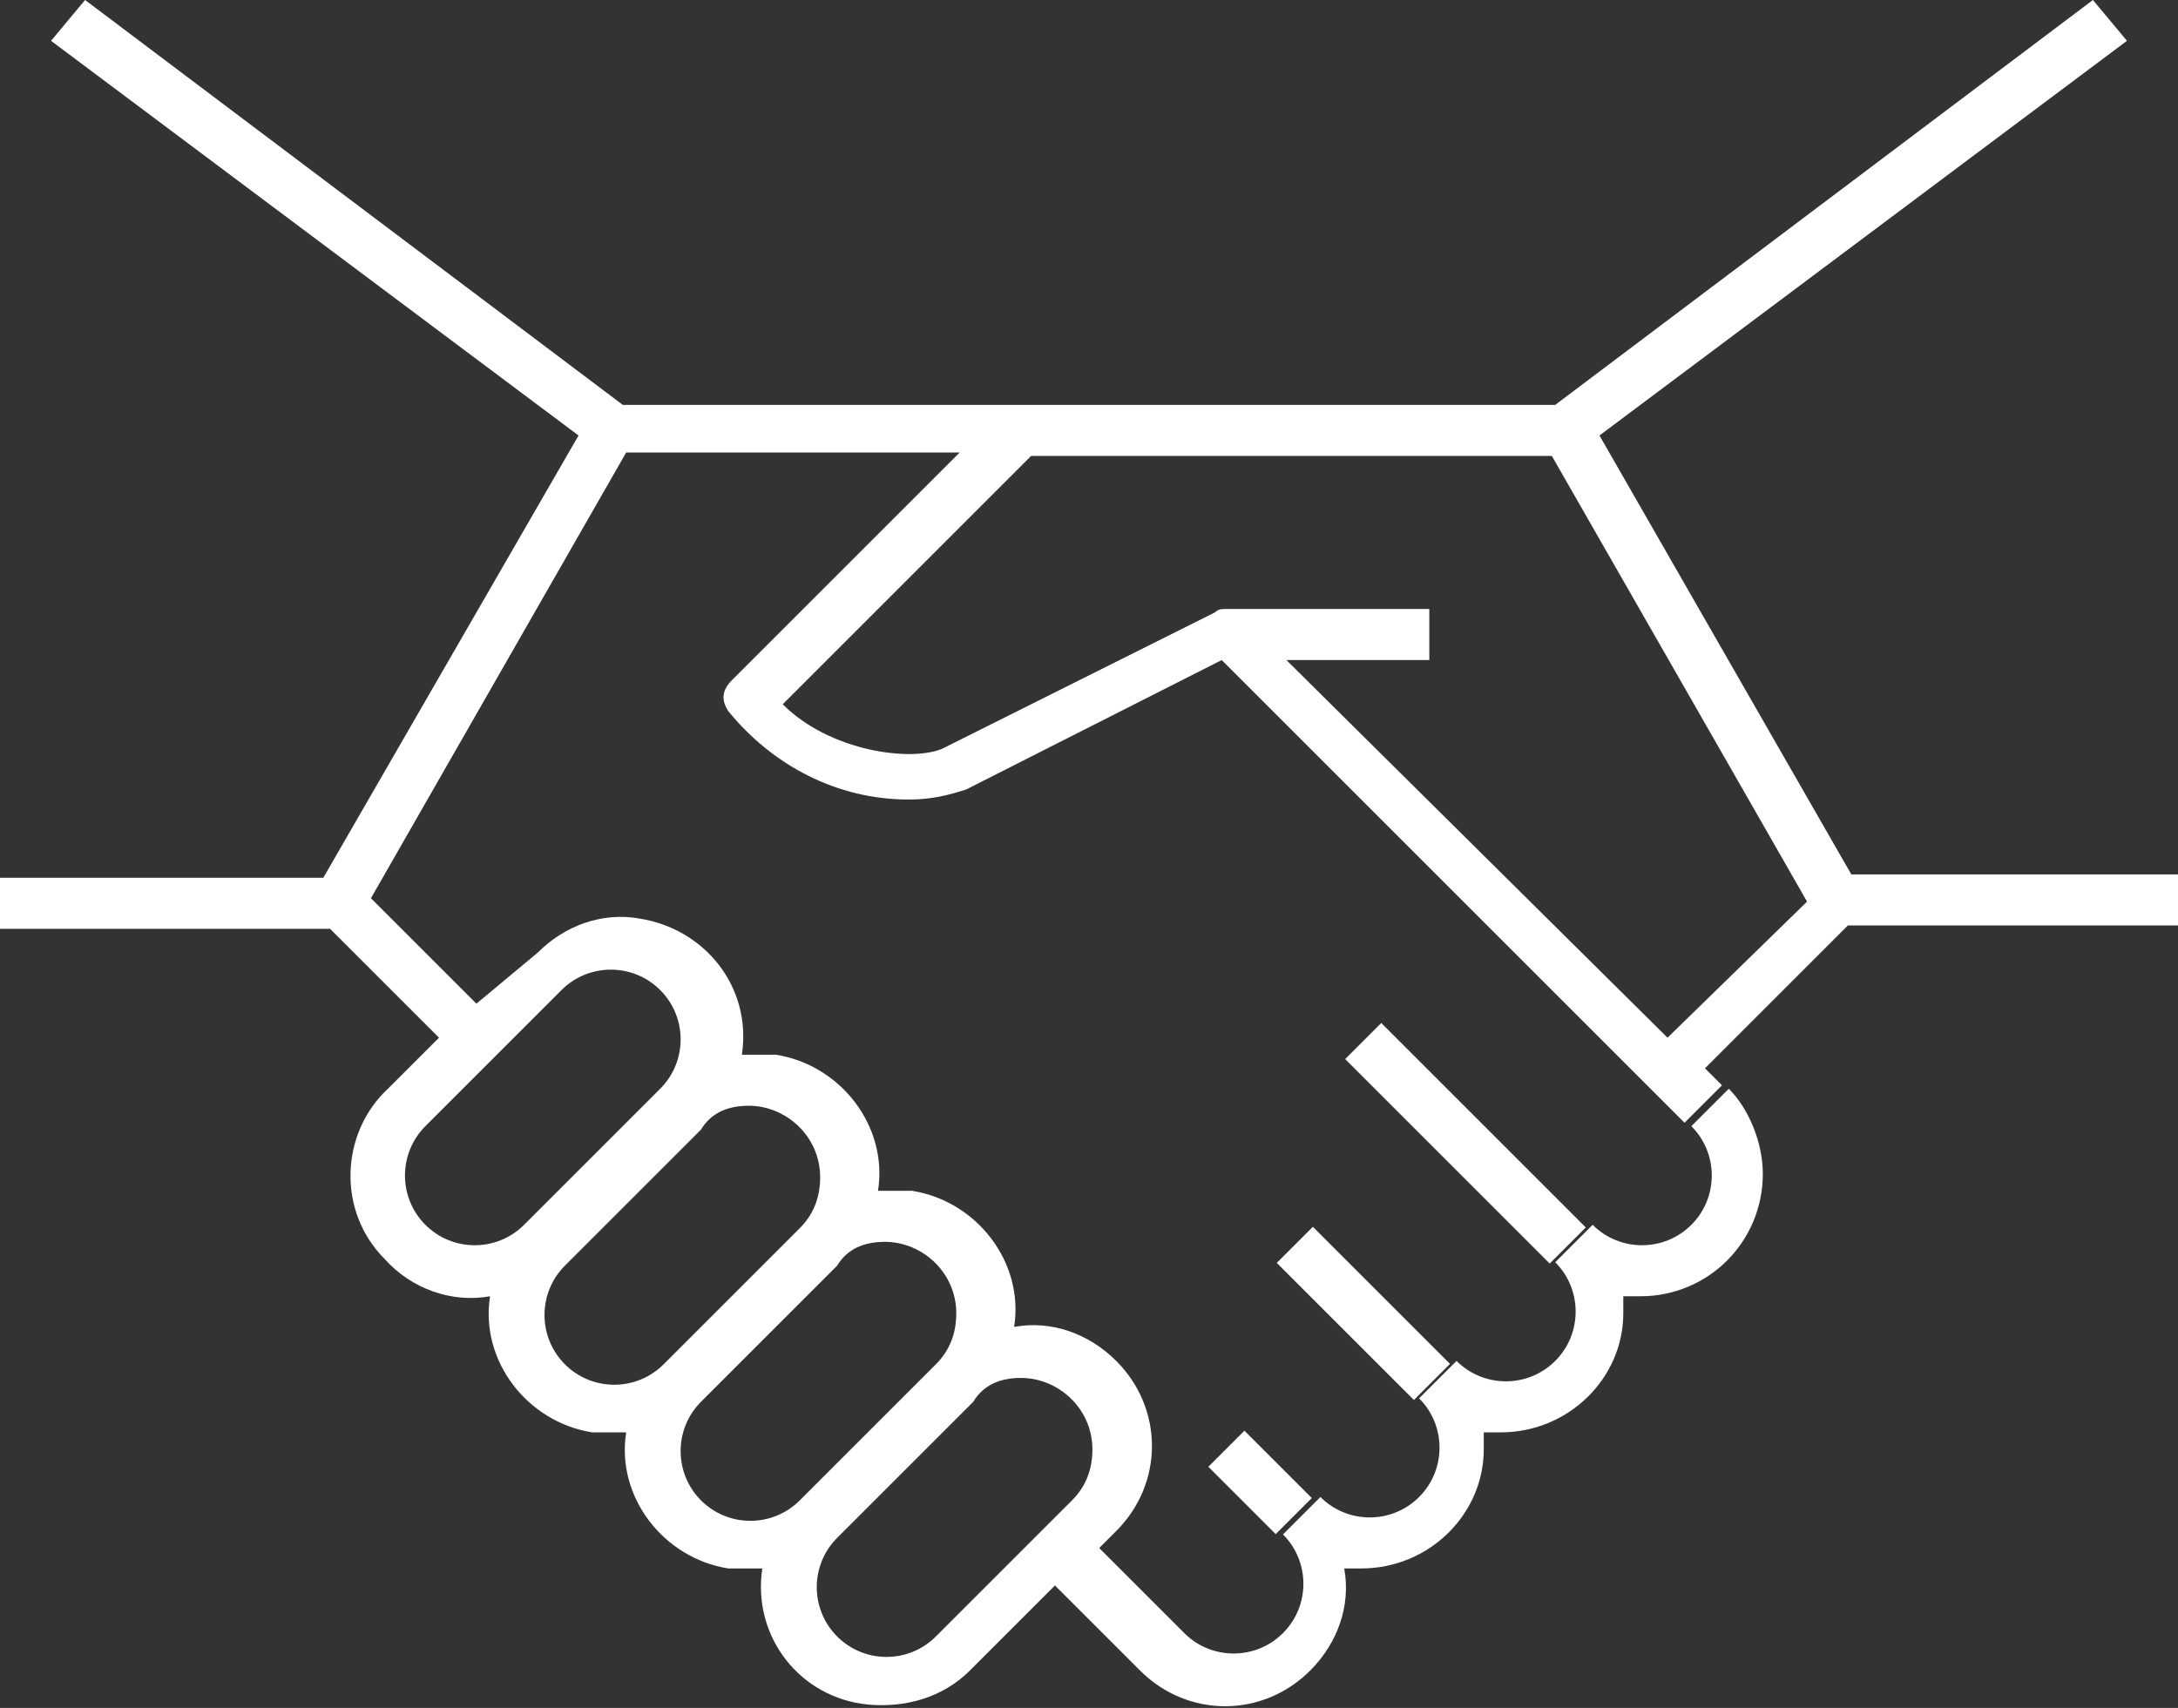
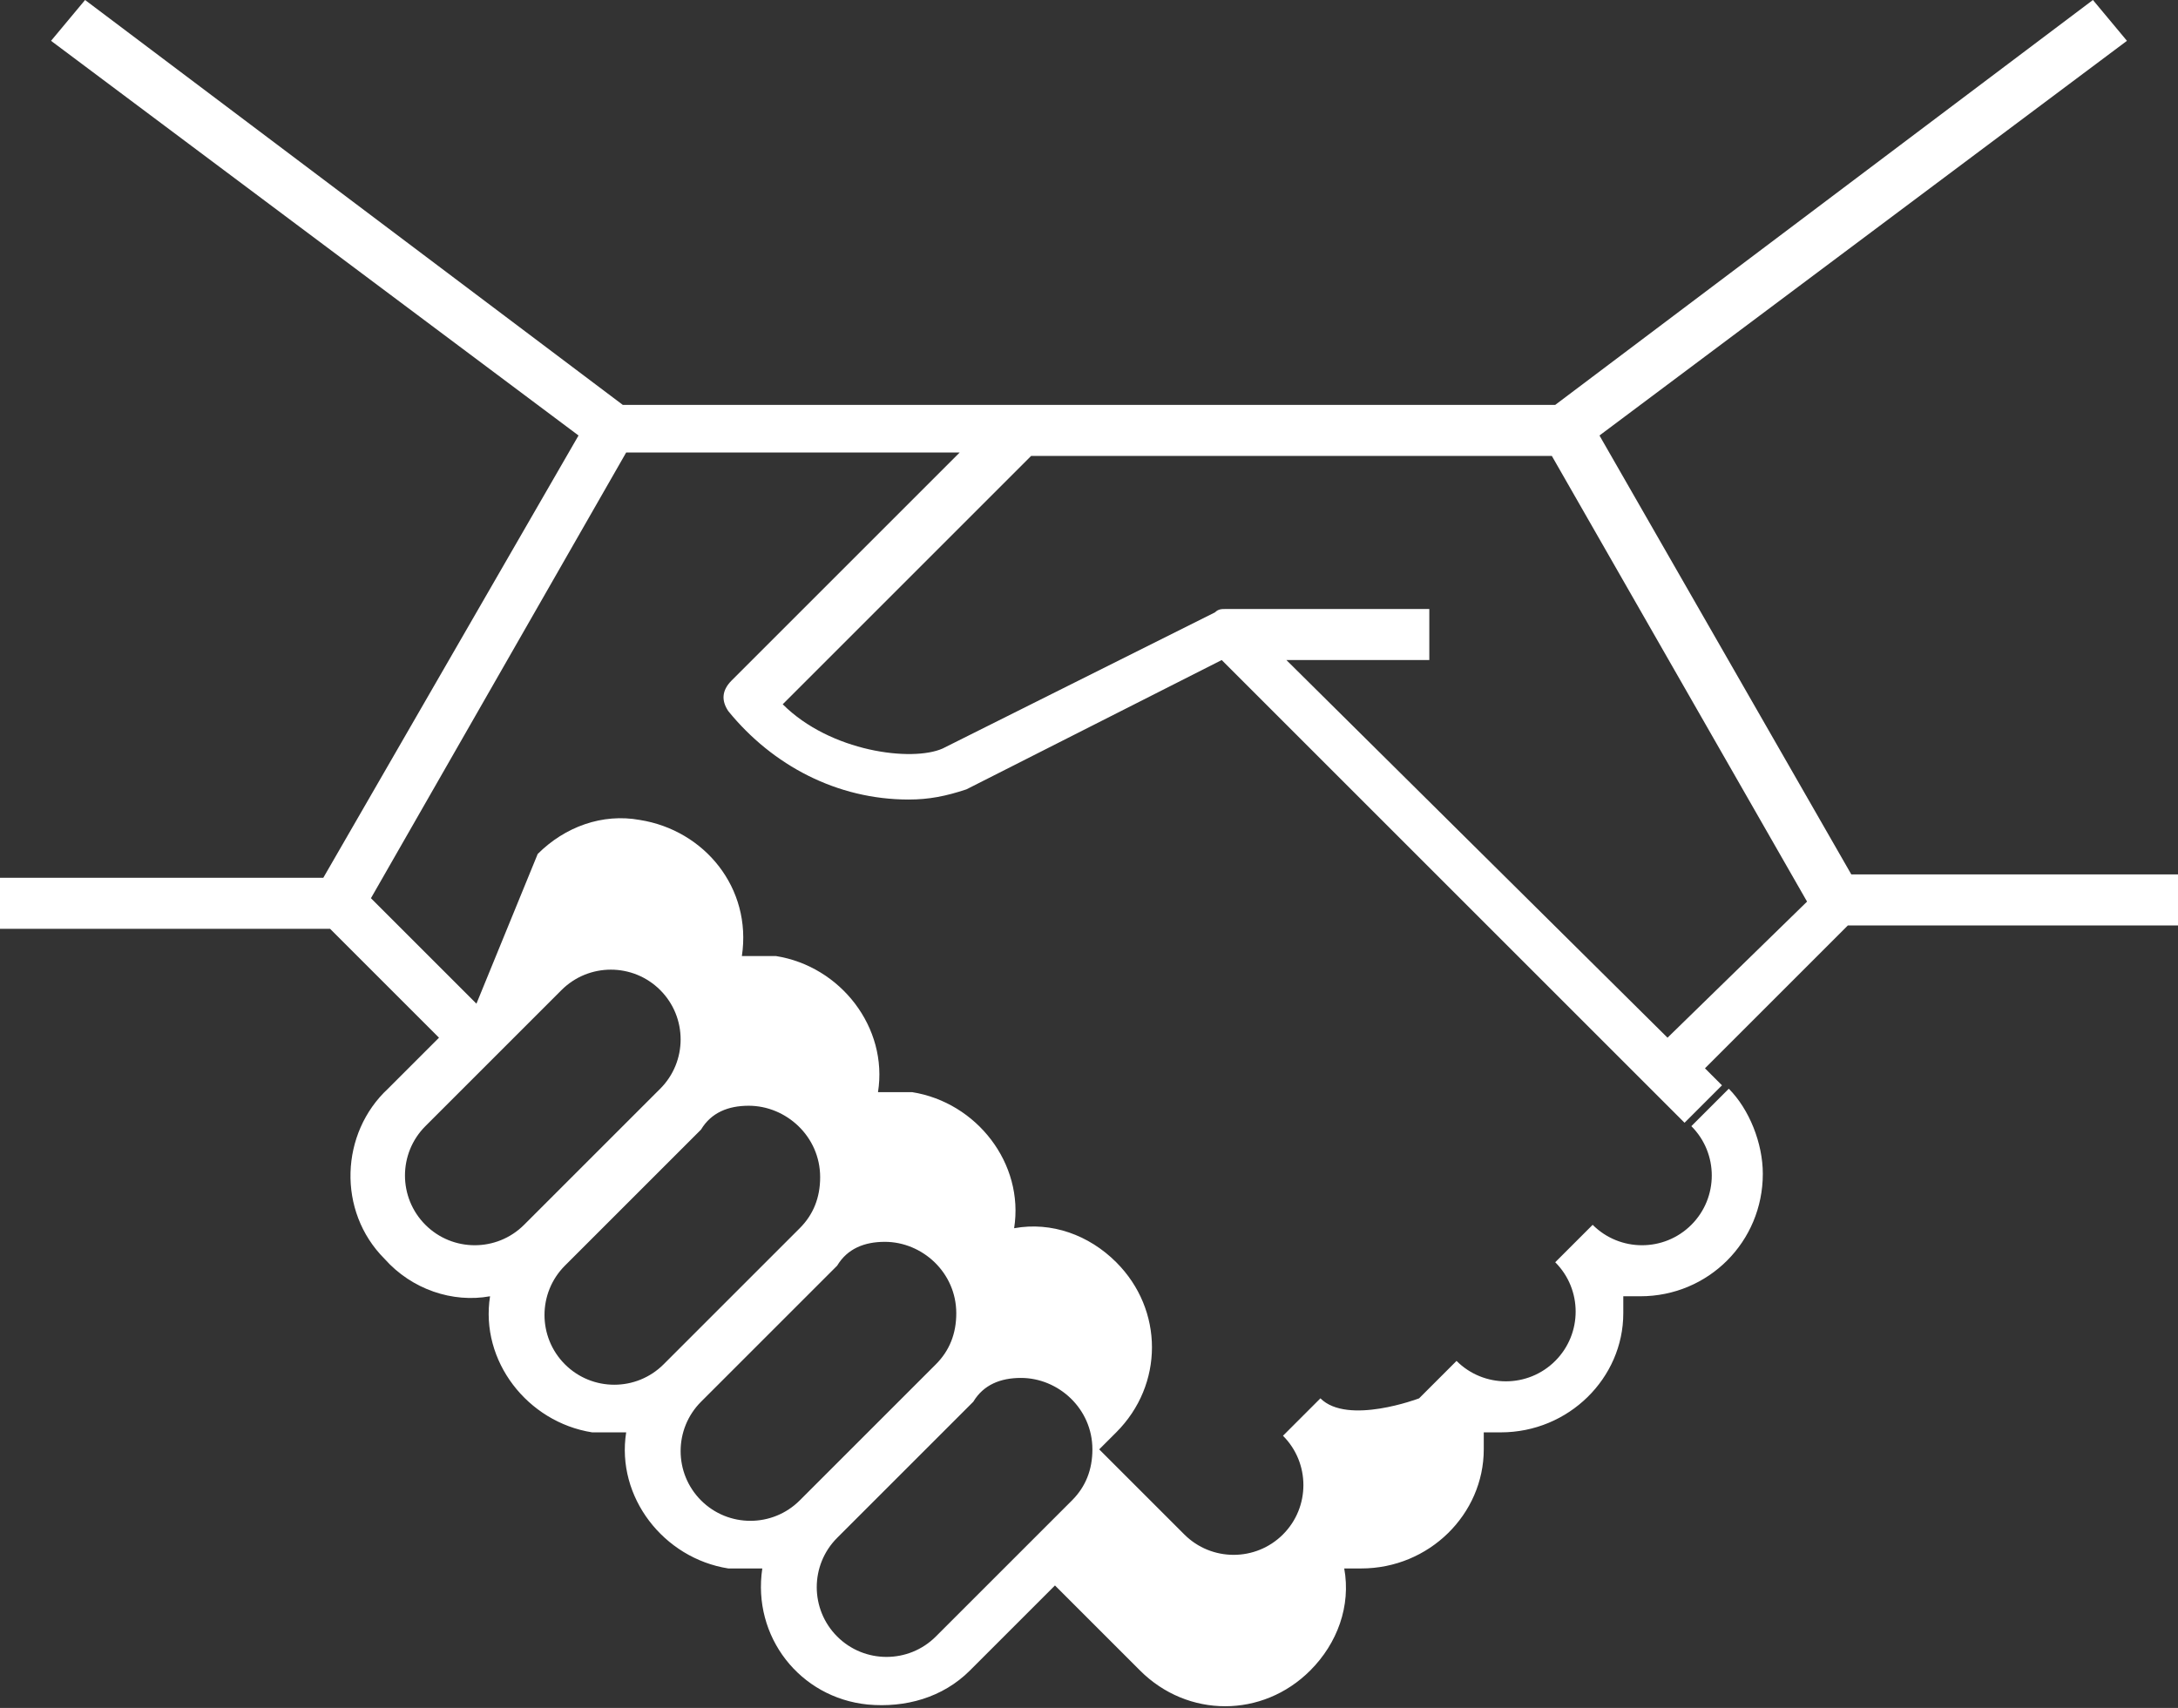
<svg xmlns="http://www.w3.org/2000/svg" version="1.1" id="Layer_1" x="0px" y="0px" viewBox="0 0 64 50.2" style="enable-background:new 0 0 64 50.2;" xml:space="preserve">
  <rect x="0" y="0" width="64" height="50.2" fill="#333333" stroke="none" />
  <style type="text/css">
	.st0{fill:#FFFFFF;}
</style>
  <g>
-     <path class="st0" d="M47,12.8L62.5,1.2L61.5,0L45.7,11.9H18.3L2.5,0L1.5,1.2L17,12.8l-7.5,13H0v1.5h9.7l3.2,3.2l-1.5,1.5   c-1.4,1.3-1.5,3.6-0.1,5c0.8,0.9,2,1.3,3.1,1.1c-0.3,1.9,1.1,3.7,3,4c0.2,0,0.3,0,0.5,0c0.2,0,0.3,0,0.5,0c-0.3,1.9,1.1,3.7,3,4   c0.2,0,0.3,0,0.5,0c0.2,0,0.3,0,0.5,0c-0.3,2,1.1,3.8,3.1,4c1.1,0.1,2.2-0.2,3-1l2.5-2.5l2.5,2.5c1.4,1.4,3.6,1.4,5,0   c0.8-0.8,1.2-1.9,1-3c0.2,0,0.3,0,0.5,0c2,0,3.6-1.6,3.6-3.5c0-0.2,0-0.3,0-0.5c0.2,0,0.3,0,0.5,0c2,0,3.6-1.6,3.6-3.5   c0-0.2,0-0.3,0-0.5c0.2,0,0.3,0,0.5,0c2,0,3.6-1.6,3.6-3.6c0-0.9-0.4-1.9-1-2.5l-1.1,1.1c0.8,0.8,0.8,2.1,0,2.9s-2.1,0.8-2.9,0   l-1.1,1.1c0.8,0.8,0.8,2.1,0,2.9s-2.1,0.8-2.9,0l-1.1,1.1c0.8,0.8,0.8,2.1,0,2.9s-2.1,0.8-2.9,0l-1.1,1.1c0.8,0.8,0.8,2.1,0,2.9   s-2.1,0.8-2.9,0l-2.5-2.5l0.5-0.5c1.4-1.4,1.4-3.6,0-5c-0.8-0.8-1.9-1.2-3-1c0.3-1.9-1.1-3.7-3-4c-0.3,0-0.7,0-1,0   c0.3-1.9-1.1-3.7-3-4c-0.3,0-0.7,0-1,0c0.3-2-1.1-3.7-3-4c-1.1-0.2-2.2,0.2-3,1L14,29.5l-3.1-3.1l7.5-13.1h9.8l-6.7,6.7   c-0.3,0.3-0.3,0.6-0.1,0.9c1.3,1.6,3.2,2.6,5.3,2.6c0.6,0,1.1-0.1,1.7-0.3l7.5-3.8l13.6,13.6l1.1-1.1l-0.5-0.5l4.2-4.2H64v-1.5   h-9.6L47,12.8z M30,40.5c1.1,0,2.1,0.9,2.1,2.1c0,0.6-0.2,1.1-0.6,1.5l-4,4c-0.8,0.8-2.1,0.8-2.9,0c-0.8-0.8-0.8-2.1,0-2.9   c0,0,0,0,0,0l4-4C28.9,40.7,29.4,40.5,30,40.5z M26,36.5c1.1,0,2.1,0.9,2.1,2.1c0,0.6-0.2,1.1-0.6,1.5l-4,4c-0.8,0.8-2.1,0.8-2.9,0   c-0.8-0.8-0.8-2.1,0-2.9c0,0,0,0,0,0l4-4C24.9,36.7,25.4,36.5,26,36.5z M22,32.5c1.1,0,2.1,0.9,2.1,2.1c0,0.6-0.2,1.1-0.6,1.5l-4,4   c-0.8,0.8-2.1,0.8-2.9,0c-0.8-0.8-0.8-2.1,0-2.9c0,0,0,0,0,0l4-4C20.9,32.7,21.4,32.5,22,32.5z M16.5,29.1c0.8-0.8,2.1-0.8,2.9,0   c0.8,0.8,0.8,2.1,0,2.9l0,0l-4,4c-0.8,0.8-2.1,0.8-2.9,0c-0.8-0.8-0.8-2.1,0-2.9c0,0,0,0,0,0L16.5,29.1z M49,30.5L37.8,19.4H42   v-1.5h-6c-0.1,0-0.2,0-0.3,0.1l-8,4c-0.9,0.4-3.3,0.1-4.7-1.3l7.3-7.3h15.3l7.5,13.1L49,30.5z" />
-     <rect x="36.3" y="42.2" transform="matrix(0.707 -0.707 0.707 0.707 -19.993 38.94)" class="st0" width="1.5" height="2.8" />
-     <rect x="39.3" y="35.8" transform="matrix(0.707 -0.707 0.707 0.707 -15.578 39.593)" class="st0" width="1.5" height="5.7" />
-     <rect x="42.3" y="29.4" transform="matrix(0.707 -0.707 0.707 0.707 -11.164 40.249)" class="st0" width="1.5" height="8.5" />
+     <path class="st0" d="M47,12.8L62.5,1.2L61.5,0L45.7,11.9H18.3L2.5,0L1.5,1.2L17,12.8l-7.5,13H0v1.5h9.7l3.2,3.2l-1.5,1.5   c-1.4,1.3-1.5,3.6-0.1,5c0.8,0.9,2,1.3,3.1,1.1c-0.3,1.9,1.1,3.7,3,4c0.2,0,0.3,0,0.5,0c0.2,0,0.3,0,0.5,0c-0.3,1.9,1.1,3.7,3,4   c0.2,0,0.3,0,0.5,0c0.2,0,0.3,0,0.5,0c-0.3,2,1.1,3.8,3.1,4c1.1,0.1,2.2-0.2,3-1l2.5-2.5l2.5,2.5c1.4,1.4,3.6,1.4,5,0   c0.8-0.8,1.2-1.9,1-3c0.2,0,0.3,0,0.5,0c2,0,3.6-1.6,3.6-3.5c0-0.2,0-0.3,0-0.5c0.2,0,0.3,0,0.5,0c2,0,3.6-1.6,3.6-3.5   c0-0.2,0-0.3,0-0.5c0.2,0,0.3,0,0.5,0c2,0,3.6-1.6,3.6-3.6c0-0.9-0.4-1.9-1-2.5l-1.1,1.1c0.8,0.8,0.8,2.1,0,2.9s-2.1,0.8-2.9,0   l-1.1,1.1c0.8,0.8,0.8,2.1,0,2.9s-2.1,0.8-2.9,0l-1.1,1.1s-2.1,0.8-2.9,0l-1.1,1.1c0.8,0.8,0.8,2.1,0,2.9   s-2.1,0.8-2.9,0l-2.5-2.5l0.5-0.5c1.4-1.4,1.4-3.6,0-5c-0.8-0.8-1.9-1.2-3-1c0.3-1.9-1.1-3.7-3-4c-0.3,0-0.7,0-1,0   c0.3-1.9-1.1-3.7-3-4c-0.3,0-0.7,0-1,0c0.3-2-1.1-3.7-3-4c-1.1-0.2-2.2,0.2-3,1L14,29.5l-3.1-3.1l7.5-13.1h9.8l-6.7,6.7   c-0.3,0.3-0.3,0.6-0.1,0.9c1.3,1.6,3.2,2.6,5.3,2.6c0.6,0,1.1-0.1,1.7-0.3l7.5-3.8l13.6,13.6l1.1-1.1l-0.5-0.5l4.2-4.2H64v-1.5   h-9.6L47,12.8z M30,40.5c1.1,0,2.1,0.9,2.1,2.1c0,0.6-0.2,1.1-0.6,1.5l-4,4c-0.8,0.8-2.1,0.8-2.9,0c-0.8-0.8-0.8-2.1,0-2.9   c0,0,0,0,0,0l4-4C28.9,40.7,29.4,40.5,30,40.5z M26,36.5c1.1,0,2.1,0.9,2.1,2.1c0,0.6-0.2,1.1-0.6,1.5l-4,4c-0.8,0.8-2.1,0.8-2.9,0   c-0.8-0.8-0.8-2.1,0-2.9c0,0,0,0,0,0l4-4C24.9,36.7,25.4,36.5,26,36.5z M22,32.5c1.1,0,2.1,0.9,2.1,2.1c0,0.6-0.2,1.1-0.6,1.5l-4,4   c-0.8,0.8-2.1,0.8-2.9,0c-0.8-0.8-0.8-2.1,0-2.9c0,0,0,0,0,0l4-4C20.9,32.7,21.4,32.5,22,32.5z M16.5,29.1c0.8-0.8,2.1-0.8,2.9,0   c0.8,0.8,0.8,2.1,0,2.9l0,0l-4,4c-0.8,0.8-2.1,0.8-2.9,0c-0.8-0.8-0.8-2.1,0-2.9c0,0,0,0,0,0L16.5,29.1z M49,30.5L37.8,19.4H42   v-1.5h-6c-0.1,0-0.2,0-0.3,0.1l-8,4c-0.9,0.4-3.3,0.1-4.7-1.3l7.3-7.3h15.3l7.5,13.1L49,30.5z" />
  </g>
</svg>